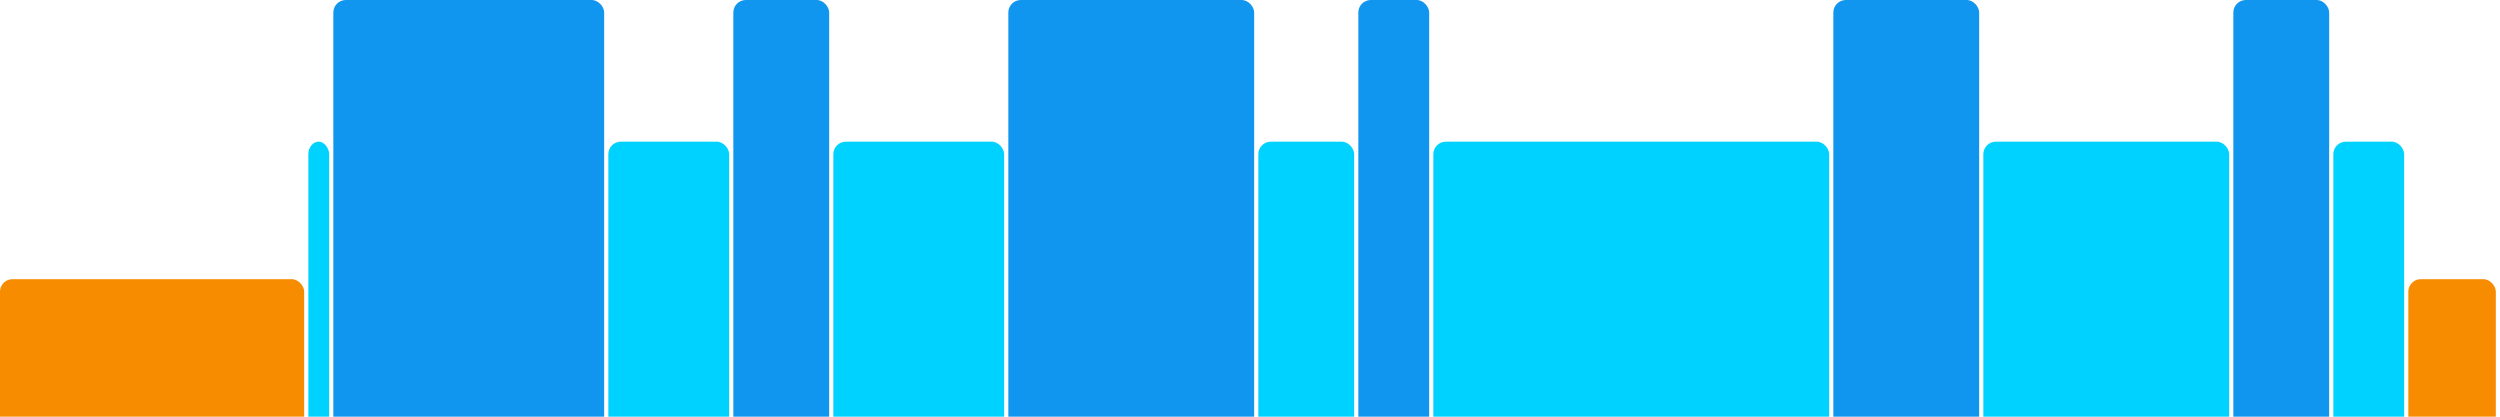
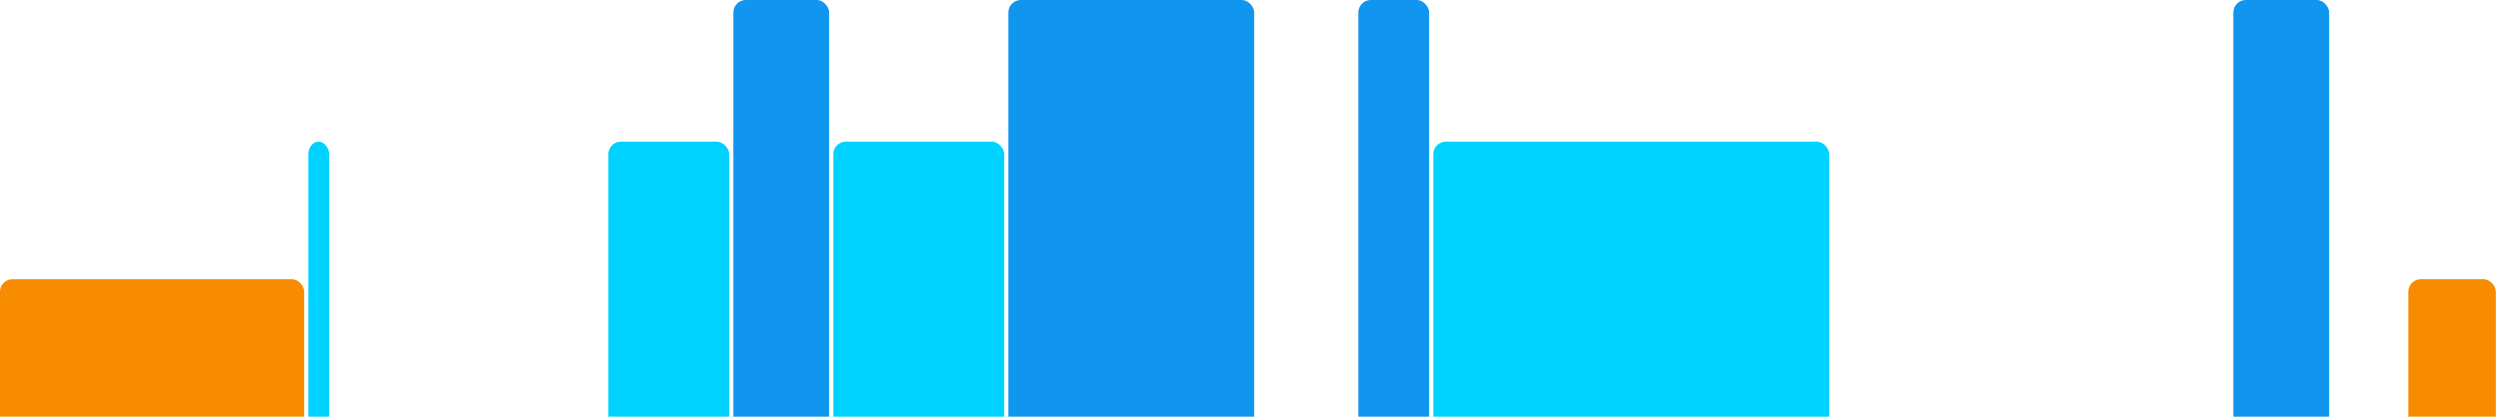
<svg xmlns="http://www.w3.org/2000/svg" version="1.1" baseProfile="full" width="600" height="100">
  <rect x="0" y="67" rx="3" ry="3" width="73" height="43" fill="rgb(248,140,0)" />
  <rect x="74" y="34" rx="3" ry="3" width="5" height="76" fill="rgb(0,210,255)" />
-   <rect x="80" y="0" rx="3" ry="3" width="65" height="110" fill="rgb(17,150,239)" />
  <rect x="146" y="34" rx="3" ry="3" width="29" height="76" fill="rgb(0,210,255)" />
  <rect x="176" y="0" rx="3" ry="3" width="23" height="110" fill="rgb(17,150,239)" />
  <rect x="200" y="34" rx="3" ry="3" width="41" height="76" fill="rgb(0,210,255)" />
  <rect x="242" y="0" rx="3" ry="3" width="59" height="110" fill="rgb(17,150,239)" />
-   <rect x="302" y="34" rx="3" ry="3" width="23" height="76" fill="rgb(0,210,255)" />
  <rect x="326" y="0" rx="3" ry="3" width="17" height="110" fill="rgb(17,150,239)" />
  <rect x="344" y="34" rx="3" ry="3" width="95" height="76" fill="rgb(0,210,255)" />
-   <rect x="440" y="0" rx="3" ry="3" width="35" height="110" fill="rgb(17,150,239)" />
-   <rect x="476" y="34" rx="3" ry="3" width="59" height="76" fill="rgb(0,210,255)" />
  <rect x="536" y="0" rx="3" ry="3" width="23" height="110" fill="rgb(17,150,239)" />
-   <rect x="560" y="34" rx="3" ry="3" width="17" height="76" fill="rgb(0,210,255)" />
  <rect x="578" y="67" rx="3" ry="3" width="21" height="43" fill="rgb(248,140,0)" />
</svg>